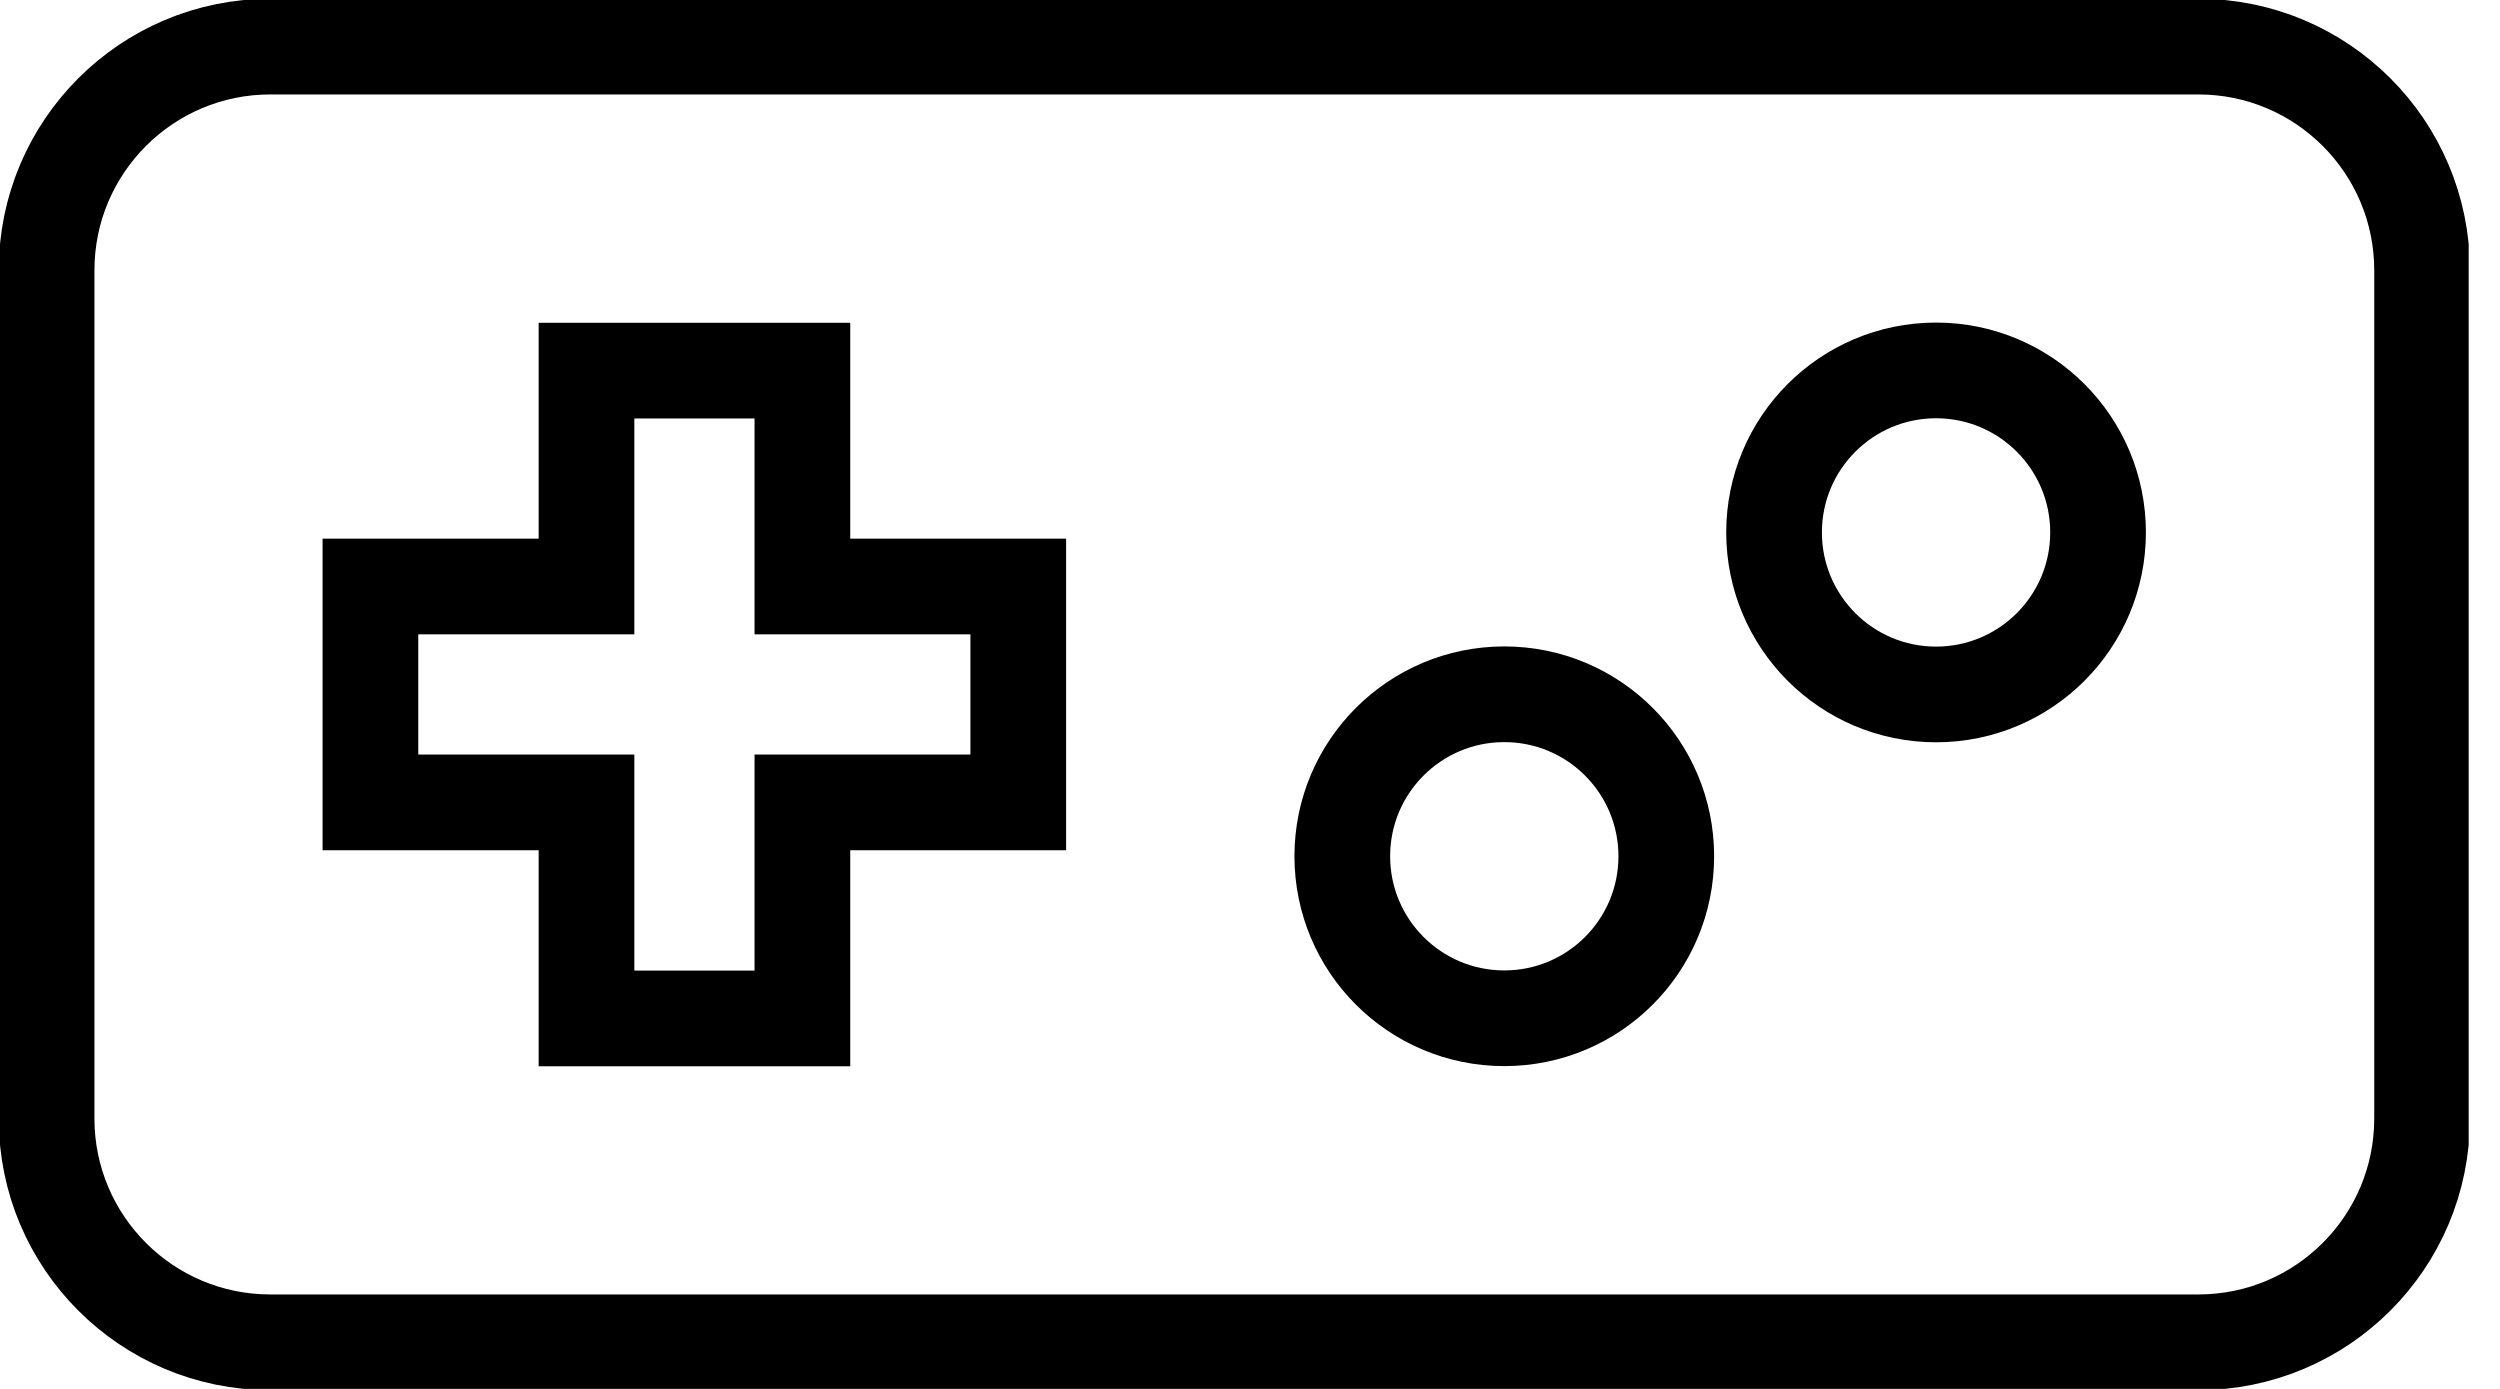
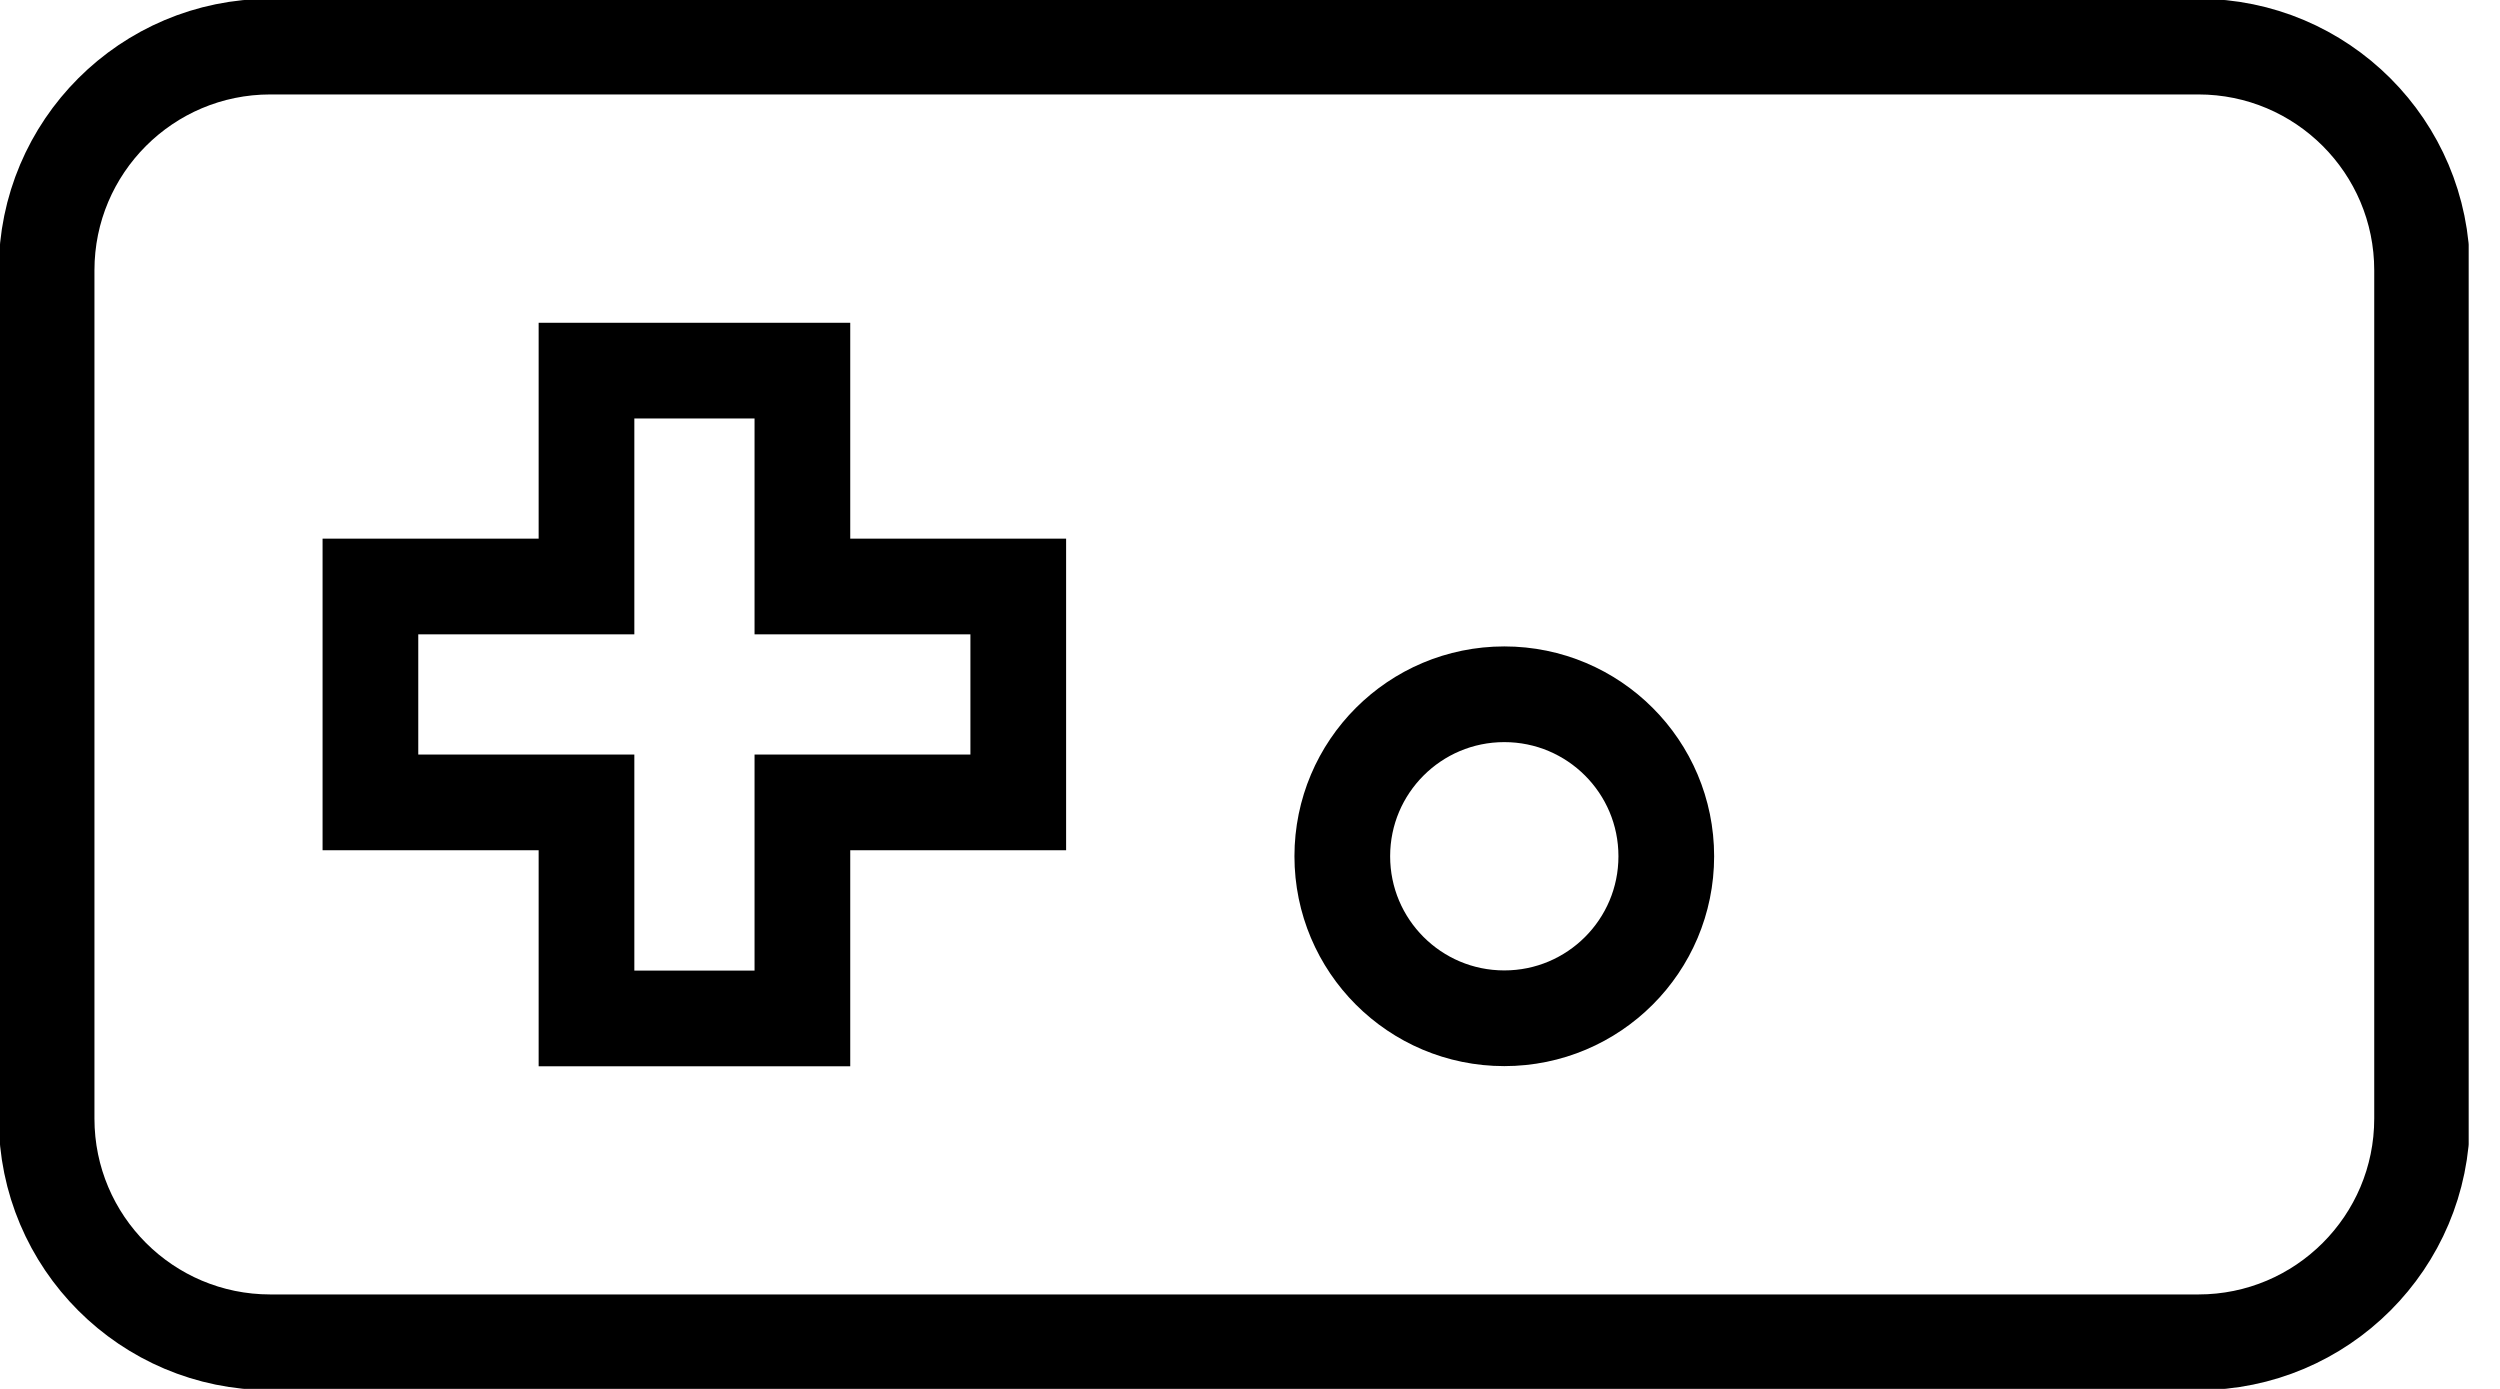
<svg xmlns="http://www.w3.org/2000/svg" width="72" height="40" viewBox="0 0 72 40" fill="none">
  <g clip-path="url(#clip0_2830_6760)">
    <path d="M29.326 16.891H23.109V10.674H16.891V16.891H10.668V23.109H16.891V29.331H23.109V23.109H29.326V16.891Z" stroke="black" stroke-width="2.756" stroke-miterlimit="10" />
    <path d="M63.313 1.342H7.785C4.227 1.342 1.342 4.227 1.342 7.785V32.215C1.342 35.773 4.227 38.658 7.785 38.658H63.313C66.871 38.658 69.756 35.773 69.756 32.215V7.785C69.756 4.227 66.871 1.342 63.313 1.342Z" stroke="black" stroke-width="2.756" stroke-miterlimit="10" />
    <path d="M43.324 29.326C45.901 29.326 47.989 27.238 47.989 24.66C47.989 22.083 45.901 19.995 43.324 19.995C40.746 19.995 38.658 22.083 38.658 24.66C38.658 27.238 40.746 29.326 43.324 29.326Z" stroke="black" stroke-width="2.756" stroke-miterlimit="10" />
-     <path d="M55.758 20C58.336 20 60.424 17.911 60.424 15.334C60.424 12.757 58.336 10.668 55.758 10.668C53.181 10.668 51.093 12.757 51.093 15.334C51.093 17.911 53.181 20 55.758 20Z" stroke="black" stroke-width="2.756" stroke-miterlimit="10" />
  </g>
  <defs>
    <clipPath id="clip0_2830_6760">
      <rect width="71.098" height="40" fill="white" />
    </clipPath>
  </defs>
</svg>